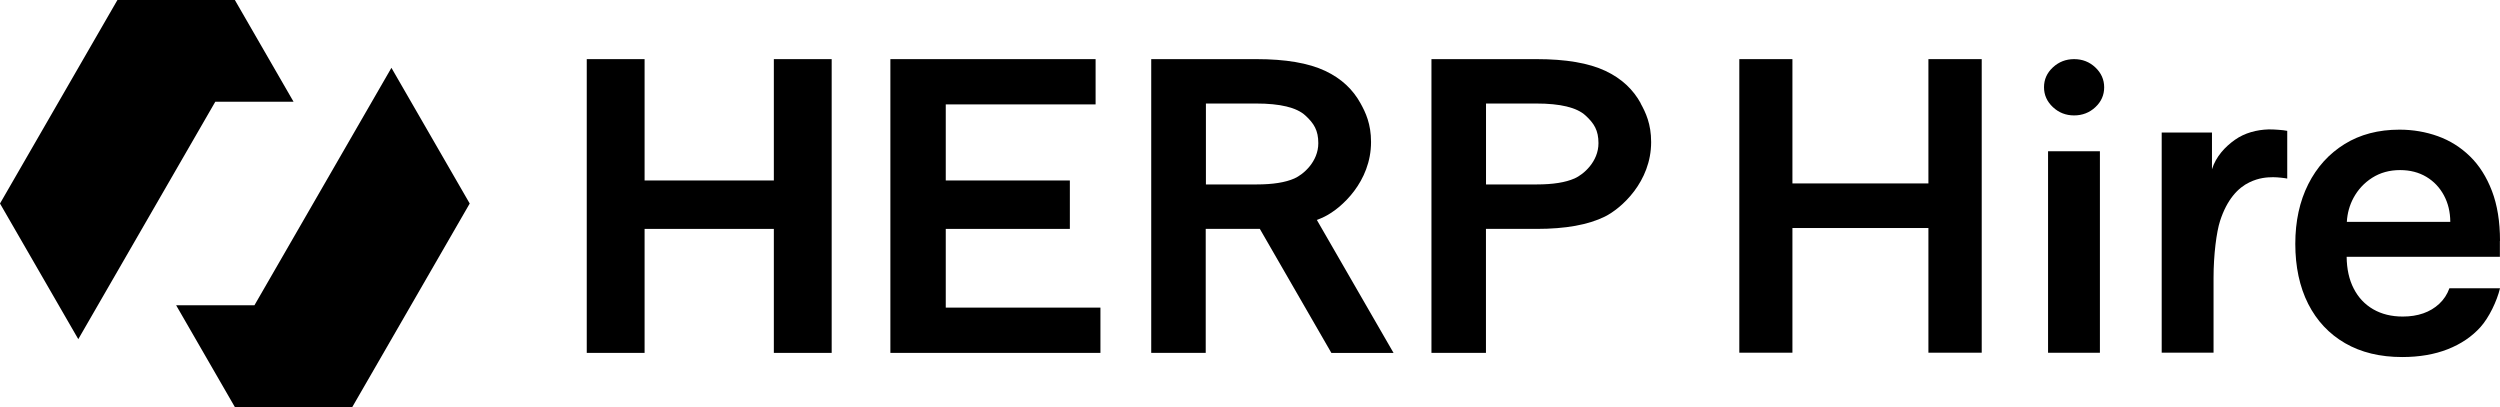
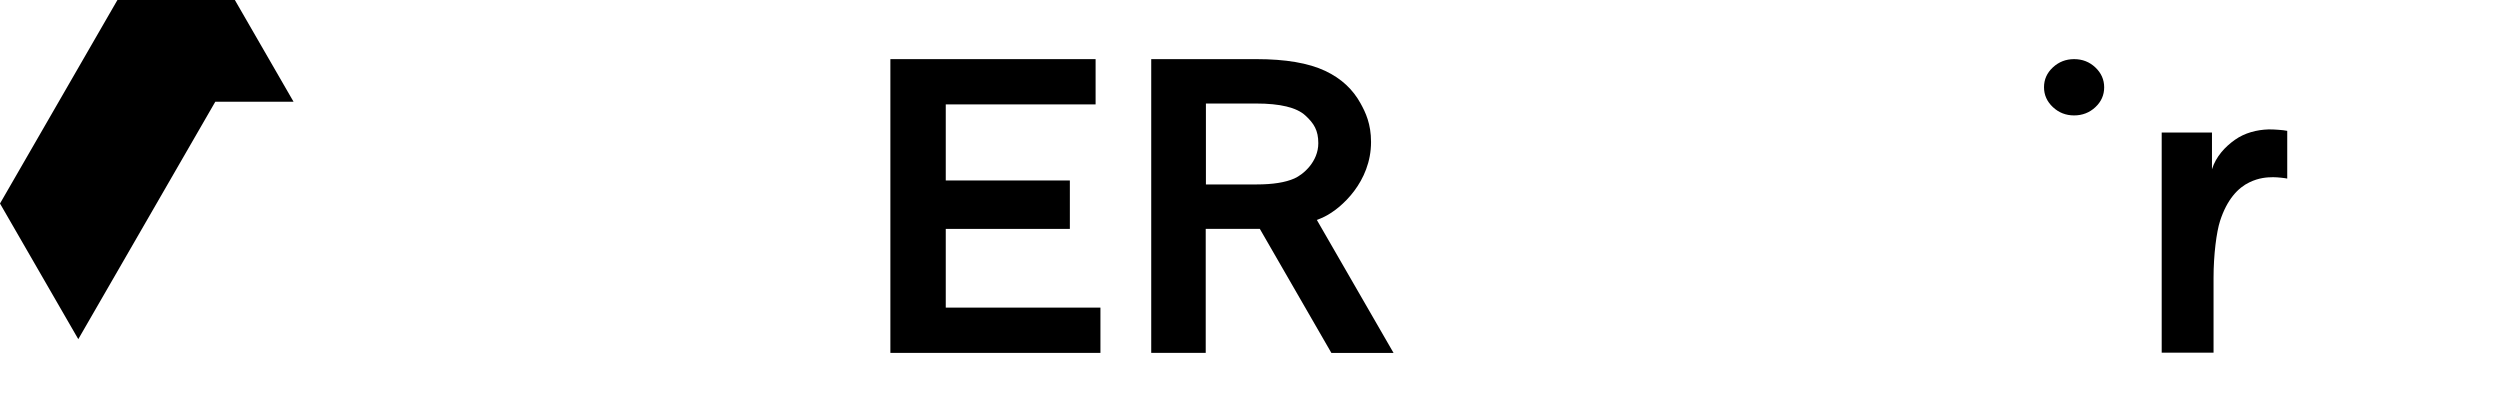
<svg xmlns="http://www.w3.org/2000/svg" width="909" height="148" viewBox="0 0 909 148" fill="none">
  <g clip-path="url(#clip0_1286_1928)">
-     <path d="M701.172 66.696H651.726V21.499H632.414V128.24H651.726V82.906H701.172V128.24H720.552V21.499H701.172V66.696Z" fill="black" />
-     <path d="M763.526 54.996H744.672V128.263H763.526V54.996Z" fill="black" />
+     <path d="M763.526 54.996H744.672V128.263V54.996Z" fill="black" />
    <path d="M824.844 47.051C820.52 47.189 816.195 48.311 812.626 50.829C809.056 53.348 805.716 56.919 804.274 61.544V48.196H785.992V128.241H804.846V101.063C804.846 92.569 805.922 84.349 807.203 80.365C809.72 72.535 813.747 68.276 817.866 66.307C821.412 64.59 824.318 64.452 826.515 64.429C828.254 64.429 831.022 64.773 831.64 64.933V47.578C830.771 47.395 829.695 47.28 828.391 47.189C827.087 47.097 825.92 47.028 824.867 47.051H824.844Z" fill="black" />
-     <path d="M909.003 87.6C909.003 80.571 908.019 74.526 906.074 69.443C904.129 64.36 901.475 60.148 898.088 56.85C894.702 53.553 890.812 51.104 886.419 49.524C882.026 47.944 877.358 47.143 872.439 47.143C864.796 47.143 858.138 48.883 852.486 52.386C846.835 55.889 842.419 60.743 839.284 66.971C836.149 73.198 834.57 80.433 834.57 88.676C834.57 96.919 836.126 104.314 839.261 110.496C842.396 116.655 846.858 121.417 852.669 124.783C858.481 128.149 865.414 129.82 873.423 129.82C879.646 129.82 885.161 128.881 889.988 126.981C894.816 125.081 898.775 122.402 901.887 118.945C904.999 115.487 907.882 109.488 909.003 104.818H890.606C889.783 107.084 888.547 108.939 886.9 110.473C885.252 112.007 883.33 113.152 881.111 113.93C878.891 114.709 876.397 115.098 873.651 115.098C869.556 115.098 865.986 114.228 862.92 112.465C859.854 110.702 857.474 108.183 855.781 104.863C854.134 101.658 853.287 97.811 853.241 93.37H908.957V87.577L909.003 87.6ZM853.31 80.662C853.493 77.526 854.294 74.618 855.735 71.939C857.36 68.94 859.625 66.49 862.531 64.635C865.46 62.781 868.823 61.842 872.69 61.842C876.306 61.842 879.463 62.666 882.209 64.292C884.932 65.917 887.06 68.161 888.593 71C890.126 73.839 890.904 77.045 890.927 80.662H853.31V80.662Z" fill="black" />
    <path d="M754.14 21.499C751.143 21.499 748.58 22.506 746.429 24.498C744.279 26.49 743.203 28.894 743.203 31.711C743.203 34.527 744.279 36.931 746.429 38.946C748.58 40.961 751.143 41.968 754.14 41.968C757.138 41.968 759.746 40.961 761.874 38.969C764.002 36.977 765.078 34.573 765.078 31.756C765.078 28.94 764.002 26.536 761.874 24.521C759.746 22.506 757.161 21.499 754.14 21.499V21.499Z" fill="black" />
    <path d="M343.878 83.227H388.999V65.62H343.878V37.961H398.358V21.499H323.742V128.309H400.119V111.847H343.878V83.227Z" fill="black" />
-     <path d="M596.579 37.572C593.856 32.627 589.738 28.597 583.697 25.758C577.657 22.919 569.328 21.499 558.757 21.499H520.477V128.309H540.292V83.227H558.734C569.213 83.227 577.474 81.739 583.514 78.762C589.555 75.763 600.355 66.1 600.355 51.653C600.355 45.036 598.364 40.892 596.534 37.595L596.579 37.572ZM572.485 64.887C569.236 66.329 564.66 67.062 558.757 67.062H540.315V37.641H558.619C567.36 37.641 573.309 39.083 576.467 41.968C579.624 44.853 581.203 47.394 581.203 52.065C581.203 58.797 575.757 63.445 572.508 64.887H572.485Z" fill="black" />
-     <path d="M281.369 38.648V65.62H234.372V21.499H213.344V128.309H234.372V83.227H281.369V128.309H302.397V21.499H281.369V38.648V38.648Z" fill="black" />
    <path d="M481.669 78.739C487.71 75.74 498.51 66.078 498.51 51.63C498.51 45.013 496.519 40.869 494.689 37.572C491.966 32.627 487.847 28.597 481.807 25.758C475.766 22.919 467.437 21.499 456.866 21.499H418.586V128.309H438.401V83.227H456.843C457.255 83.227 457.667 83.227 458.079 83.227L484.095 128.332H506.701L478.809 79.975C479.793 79.609 480.731 79.197 481.624 78.762L481.669 78.739ZM438.447 37.641H456.752C465.492 37.641 471.441 39.083 474.599 41.968C477.757 44.853 479.335 47.394 479.335 52.065C479.335 58.797 473.89 63.445 470.641 64.887C467.391 66.329 462.815 67.062 456.912 67.062H438.47V37.641H438.447Z" fill="black" />
    <path fill-rule="evenodd" clip-rule="evenodd" d="M42.696 0H85.392L106.741 37H78.276L28.464 123.318L0 74L42.696 0Z" fill="black" />
-     <path fill-rule="evenodd" clip-rule="evenodd" d="M170.788 74L128.091 148H85.395L64.047 111H92.511L142.323 24.659L170.788 74Z" fill="black" />
  </g>
  <defs>
    <clipPath id="clip0_1286_1928">
      <rect width="909" height="148" fill="white" />
    </clipPath>
  </defs>
</svg>